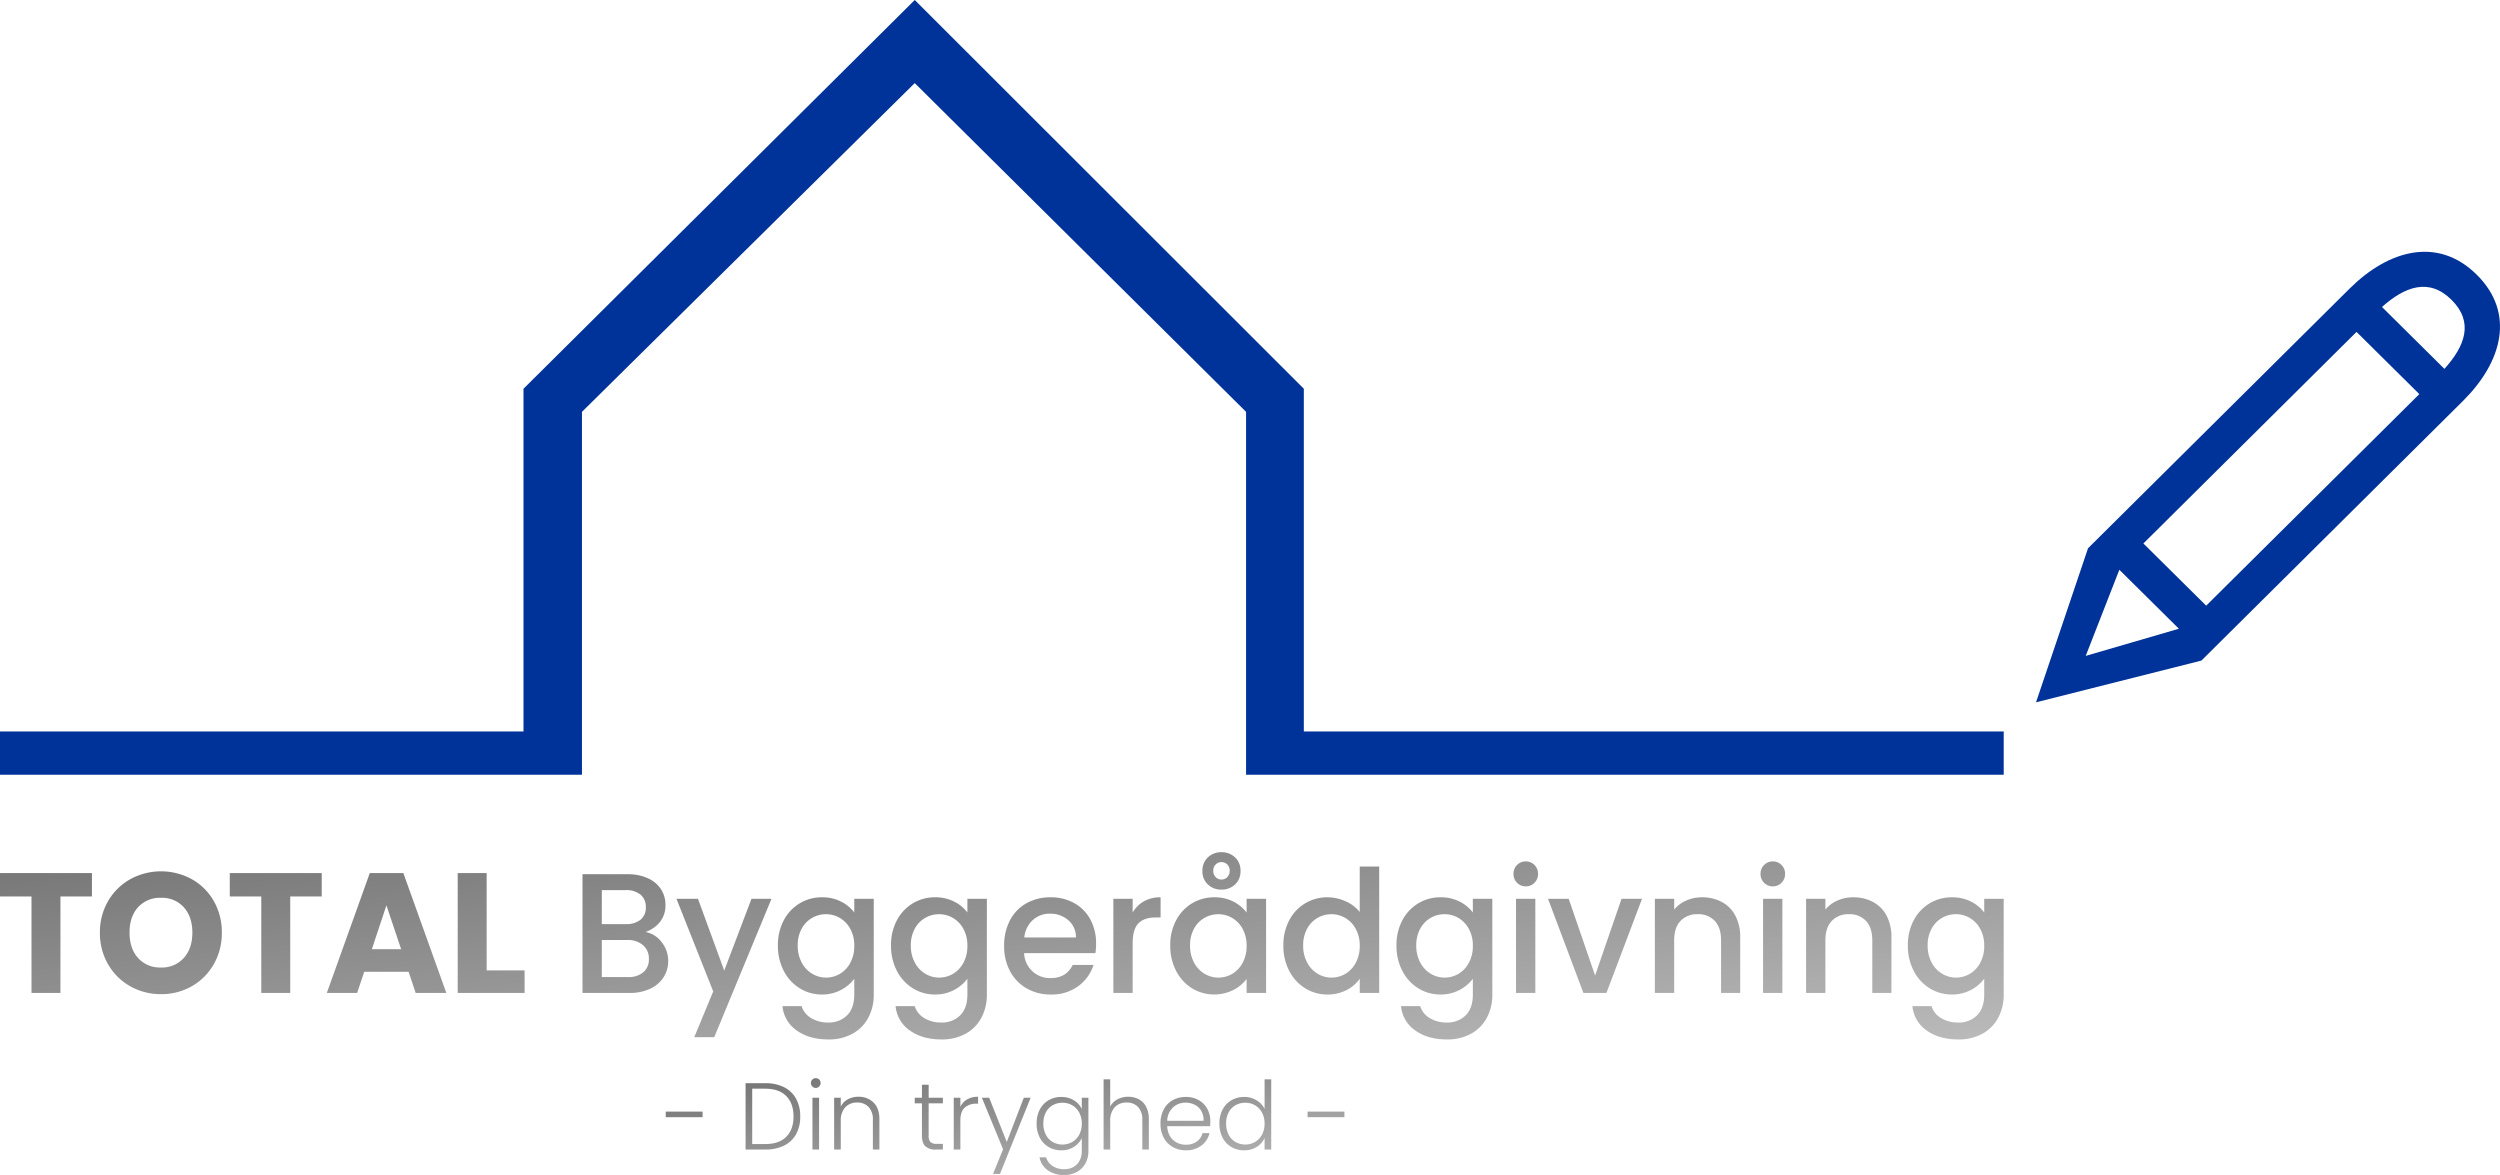
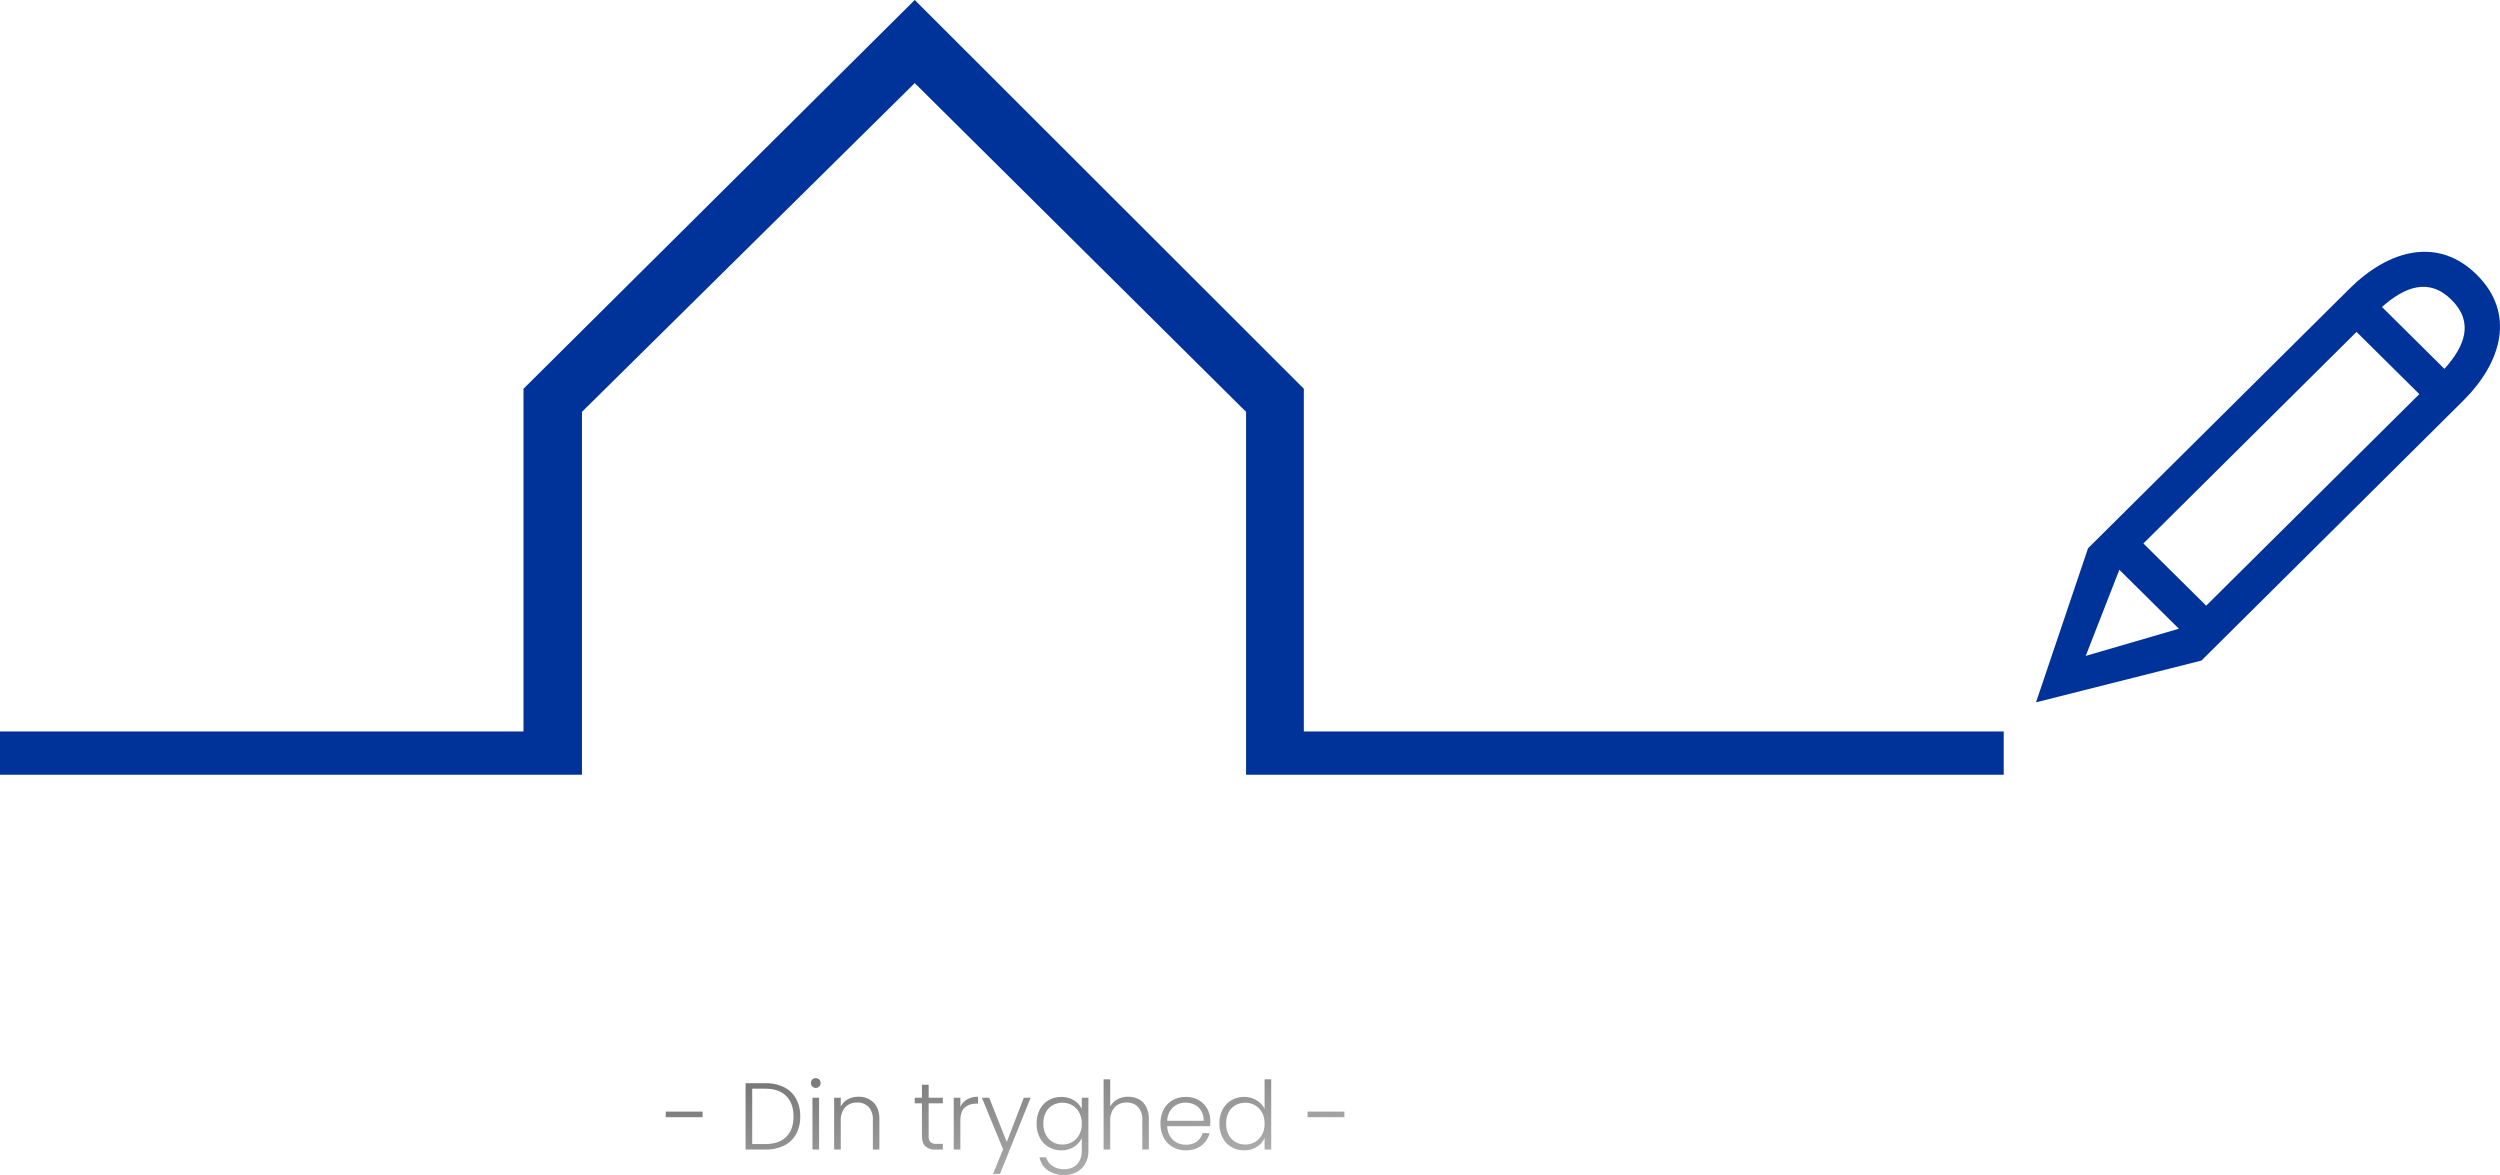
<svg xmlns="http://www.w3.org/2000/svg" width="1000" height="470" viewBox="0 0 1000 470">
  <defs>
    <linearGradient id="linear-gradient" x1="-0.999" y1="-2.113" x2="1.985" y2="1" gradientUnits="objectBoundingBox">
      <stop offset="0" />
      <stop offset="1" stop-color="#ddd" />
    </linearGradient>
  </defs>
  <g id="Logo" transform="translate(-190 -50)">
    <g id="Txt" transform="translate(190 390.879)">
      <path id="Din_trykhed" data-name="Din trykhed" d="M15.186,2.088V4.328H.45V2.088ZM40.227-9.267a16.493,16.493,0,0,1,7.539,1.6,11.121,11.121,0,0,1,4.811,4.6,14.48,14.48,0,0,1,1.667,7.14,14.289,14.289,0,0,1-1.667,7.083A11.038,11.038,0,0,1,47.766,15.7a16.66,16.66,0,0,1-7.539,1.576H32.385V-9.267Zm0,24.343q5.531,0,8.429-2.905t2.9-8.108q0-5.241-2.9-8.184T40.227-7.065h-5.19v22.14ZM60.457-7.368a1.858,1.858,0,0,1-1.364-.57,1.912,1.912,0,0,1-.568-1.405,1.849,1.849,0,0,1,.568-1.386,1.89,1.89,0,0,1,1.364-.551,1.89,1.89,0,0,1,1.364.551,1.849,1.849,0,0,1,.568,1.386,1.912,1.912,0,0,1-.568,1.405A1.858,1.858,0,0,1,60.457-7.368Zm1.326,3.912V17.278H59.131V-3.457ZM77.5-3.837a8.3,8.3,0,0,1,6.061,2.3q2.349,2.3,2.349,6.665V17.278H83.3V5.43A7.244,7.244,0,0,0,81.614.265a6.027,6.027,0,0,0-4.6-1.785,6.231,6.231,0,0,0-4.773,1.9,7.879,7.879,0,0,0-1.78,5.583V17.278H67.806V-3.457h2.652V.075A6.777,6.777,0,0,1,73.3-2.83,8.679,8.679,0,0,1,77.5-3.837Zm28.109,2.62V11.658a3.693,3.693,0,0,0,.72,2.62,3.539,3.539,0,0,0,2.538.722H111.3v2.279h-2.841a5.817,5.817,0,0,1-4.167-1.31q-1.364-1.31-1.364-4.31V-1.216h-2.879V-3.457h2.879v-5.2h2.69v5.2H111.3v2.241ZM118.3.227a6.491,6.491,0,0,1,2.671-3,8.539,8.539,0,0,1,4.413-1.063v2.772h-.72A6.677,6.677,0,0,0,120.046.493Q118.3,2.05,118.3,5.7V17.278h-2.652V-3.457H118.3Zm28.109-3.684-12.274,30.5h-2.765l4.016-9.874L126.9-3.457h2.917l7.046,17.7,6.819-17.7Zm12.274-.3a9.287,9.287,0,0,1,5.076,1.367,7.968,7.968,0,0,1,3.106,3.456V-3.457h2.652V17.81a10.176,10.176,0,0,1-1.231,5.051,8.529,8.529,0,0,1-3.428,3.4,10.287,10.287,0,0,1-5,1.2,11.012,11.012,0,0,1-6.611-1.9,8.057,8.057,0,0,1-3.277-5.165h2.614a6.377,6.377,0,0,0,2.595,3.456,8.17,8.17,0,0,0,4.679,1.291,7.485,7.485,0,0,0,3.6-.854,6.094,6.094,0,0,0,2.5-2.525,8.143,8.143,0,0,0,.909-3.95V12.683a8.32,8.32,0,0,1-3.125,3.513,9.1,9.1,0,0,1-5.057,1.386,9.84,9.84,0,0,1-5.1-1.329,9.2,9.2,0,0,1-3.523-3.76A11.971,11.971,0,0,1,148.8,6.873a11.857,11.857,0,0,1,1.269-5.6,9.1,9.1,0,0,1,3.523-3.722A9.951,9.951,0,0,1,158.687-3.761ZM166.87,6.911a9.148,9.148,0,0,0-1.023-4.405,7.308,7.308,0,0,0-2.784-2.924,7.579,7.579,0,0,0-3.883-1.025,7.85,7.85,0,0,0-3.94.987,6.991,6.991,0,0,0-2.747,2.867,9.345,9.345,0,0,0-1,4.462,9.488,9.488,0,0,0,1,4.462,7.065,7.065,0,0,0,2.747,2.924,7.734,7.734,0,0,0,3.94,1.006,7.579,7.579,0,0,0,3.883-1.025,7.308,7.308,0,0,0,2.784-2.924A9.148,9.148,0,0,0,166.87,6.911ZM185.432-3.837a8.926,8.926,0,0,1,4.224.987A7.028,7.028,0,0,1,192.611.17a10.448,10.448,0,0,1,1.08,4.956V17.278h-2.614V5.43A7.244,7.244,0,0,0,189.391.265a6.027,6.027,0,0,0-4.6-1.785,6.231,6.231,0,0,0-4.773,1.9,7.879,7.879,0,0,0-1.78,5.583V17.278h-2.652v-28.1h2.652V.075a6.863,6.863,0,0,1,2.9-2.886A8.956,8.956,0,0,1,185.432-3.837Zm32.844,9.684q0,1.367-.076,2.089H201.04a8.361,8.361,0,0,0,1.136,4.026,6.7,6.7,0,0,0,2.69,2.525,7.855,7.855,0,0,0,3.637.854,7.29,7.29,0,0,0,4.338-1.253,5.885,5.885,0,0,0,2.33-3.38h2.8a8.782,8.782,0,0,1-3.239,4.956,9.888,9.888,0,0,1-6.232,1.918,10.412,10.412,0,0,1-5.228-1.31,9.241,9.241,0,0,1-3.618-3.722,11.658,11.658,0,0,1-1.307-5.64,11.91,11.91,0,0,1,1.288-5.659,8.965,8.965,0,0,1,3.6-3.722A10.61,10.61,0,0,1,208.5-3.761a10.086,10.086,0,0,1,5.171,1.291,8.913,8.913,0,0,1,3.409,3.475A9.93,9.93,0,0,1,218.277,5.847Zm-2.69-.076a7.381,7.381,0,0,0-.928-3.95,6.27,6.27,0,0,0-2.633-2.468,8,8,0,0,0-3.637-.835,7.215,7.215,0,0,0-5.038,1.9,7.593,7.593,0,0,0-2.311,5.355Zm6.326,1.1a11.713,11.713,0,0,1,1.288-5.6,9.227,9.227,0,0,1,3.542-3.722,9.951,9.951,0,0,1,5.1-1.31,9.328,9.328,0,0,1,4.925,1.329,8.123,8.123,0,0,1,3.22,3.456V-10.824h2.652v28.1h-2.652V12.645a7.984,7.984,0,0,1-3.106,3.551,9.191,9.191,0,0,1-5.076,1.386,9.84,9.84,0,0,1-5.1-1.329,9.2,9.2,0,0,1-3.523-3.76A11.971,11.971,0,0,1,221.913,6.873Zm18.07.038a9.148,9.148,0,0,0-1.023-4.405,7.308,7.308,0,0,0-2.784-2.924,7.579,7.579,0,0,0-3.883-1.025,7.85,7.85,0,0,0-3.94.987,6.991,6.991,0,0,0-2.746,2.867,9.345,9.345,0,0,0-1,4.462,9.487,9.487,0,0,0,1,4.462,7.065,7.065,0,0,0,2.746,2.924,7.734,7.734,0,0,0,3.94,1.006,7.579,7.579,0,0,0,3.883-1.025,7.308,7.308,0,0,0,2.784-2.924A9.148,9.148,0,0,0,239.984,6.911Zm31.935-4.823V4.328H257.182V2.088Z" transform="translate(265.848 101.665)" fill="url(#linear-gradient)" />
-       <path id="Total_Byggerådgivning" data-name="Total Byggerådgivning" d="M37.4-13.088v9.361H24.8V34.88H13.222V-3.726H.624v-9.361ZM65.038,35.359a24.645,24.645,0,0,1-12.293-3.143,23.389,23.389,0,0,1-8.873-8.78A24.707,24.707,0,0,1,40.586,10.76,24.524,24.524,0,0,1,43.871-1.882a23.462,23.462,0,0,1,8.873-8.746,25.612,25.612,0,0,1,24.587,0,22.973,22.973,0,0,1,8.805,8.746A24.926,24.926,0,0,1,89.354,10.76,24.908,24.908,0,0,1,86.1,23.435a23.216,23.216,0,0,1-8.805,8.78A24.458,24.458,0,0,1,65.038,35.359Zm0-10.66a11.619,11.619,0,0,0,9.11-3.826q3.421-3.827,3.421-10.113,0-6.355-3.421-10.147a11.669,11.669,0,0,0-9.11-3.792A11.8,11.8,0,0,0,55.86.578q-3.421,3.758-3.42,10.181,0,6.355,3.42,10.147A11.75,11.75,0,0,0,65.038,24.7Zm64.278-37.787v9.361h-12.6V34.88H105.135V-3.726h-12.6v-9.361Zm34.747,39.495H146.317l-2.845,8.473H131.348l17.2-47.968h13.411l17.2,47.968h-12.26Zm-2.98-9.02L155.19-.173l-5.825,17.561Zm34.2,8.473H210.46v9.02H183.705V-13.088h11.582Zm63.533-15.374a10.4,10.4,0,0,1,6.435,4.031A11.922,11.922,0,0,1,267.9,22.1a11.829,11.829,0,0,1-1.863,6.526,12.653,12.653,0,0,1-5.385,4.578,18.9,18.9,0,0,1-8.2,1.674h-18.83v-47.49h17.949a19.122,19.122,0,0,1,8.263,1.64,12.155,12.155,0,0,1,5.215,4.407,11.278,11.278,0,0,1,1.761,6.184,10.654,10.654,0,0,1-2.167,6.833A12.617,12.617,0,0,1,258.821,10.486ZM241.346,7.343h9.55A9.118,9.118,0,0,0,256.822,5.6,6.11,6.11,0,0,0,258.956.578a6.233,6.233,0,0,0-2.134-5.022A8.881,8.881,0,0,0,250.9-6.255h-9.55Zm10.431,21.182a9.177,9.177,0,0,0,6.164-1.913,6.639,6.639,0,0,0,2.235-5.33,6.942,6.942,0,0,0-2.371-5.535,9.293,9.293,0,0,0-6.3-2.05h-10.16V28.526Zm57.437-31.3L286.32,52.578h-7.992l7.586-18.313L271.216-2.77h8.6l10.5,28.7,10.9-28.7ZM329.4-3.385a16.431,16.431,0,0,1,7.688,1.742A14.794,14.794,0,0,1,342.335,2.7V-2.77h7.789V35.5a19.374,19.374,0,0,1-2.167,9.259,15.733,15.733,0,0,1-6.265,6.389,19.533,19.533,0,0,1-9.787,2.323q-7.586,0-12.6-3.587a13.258,13.258,0,0,1-5.69-9.737h7.654a8.37,8.37,0,0,0,3.759,4.749A12.646,12.646,0,0,0,331.9,46.7a10.229,10.229,0,0,0,7.552-2.87q2.879-2.87,2.879-8.336V29.209A15.994,15.994,0,0,1,329.4,35.5,16.593,16.593,0,0,1,320.491,33a17.544,17.544,0,0,1-6.367-6.97,21.6,21.6,0,0,1-2.337-10.147A20.986,20.986,0,0,1,314.124,5.84a17.216,17.216,0,0,1,6.367-6.8A16.943,16.943,0,0,1,329.4-3.385Zm12.937,19.406a13.73,13.73,0,0,0-1.592-6.765,11.228,11.228,0,0,0-4.166-4.373,10.825,10.825,0,0,0-5.554-1.5,10.935,10.935,0,0,0-9.72,5.774,13.535,13.535,0,0,0-1.592,6.731,14.125,14.125,0,0,0,1.592,6.833,11.287,11.287,0,0,0,4.2,4.476,10.7,10.7,0,0,0,5.52,1.537,10.825,10.825,0,0,0,5.554-1.5,11.172,11.172,0,0,0,4.166-4.407A13.927,13.927,0,0,0,342.335,16.021ZM374.643-3.385a16.43,16.43,0,0,1,7.688,1.742A14.794,14.794,0,0,1,387.58,2.7V-2.77h7.789V35.5a19.375,19.375,0,0,1-2.167,9.259,15.733,15.733,0,0,1-6.265,6.389,19.533,19.533,0,0,1-9.787,2.323q-7.586,0-12.6-3.587a13.258,13.258,0,0,1-5.69-9.737h7.654a8.37,8.37,0,0,0,3.759,4.749,12.646,12.646,0,0,0,6.875,1.811,10.229,10.229,0,0,0,7.552-2.87q2.879-2.87,2.879-8.336V29.209A15.994,15.994,0,0,1,374.643,35.5,16.593,16.593,0,0,1,365.736,33a17.544,17.544,0,0,1-6.367-6.97,21.6,21.6,0,0,1-2.337-10.147A20.986,20.986,0,0,1,359.37,5.84a17.217,17.217,0,0,1,6.367-6.8A16.943,16.943,0,0,1,374.643-3.385ZM387.58,16.021a13.73,13.73,0,0,0-1.592-6.765,11.228,11.228,0,0,0-4.166-4.373,10.825,10.825,0,0,0-5.554-1.5,10.935,10.935,0,0,0-9.72,5.774,13.535,13.535,0,0,0-1.592,6.731,14.126,14.126,0,0,0,1.592,6.833,11.287,11.287,0,0,0,4.2,4.476,10.7,10.7,0,0,0,5.52,1.537,10.825,10.825,0,0,0,5.554-1.5,11.173,11.173,0,0,0,4.166-4.407A13.927,13.927,0,0,0,387.58,16.021Zm51.477-.888a24.563,24.563,0,0,1-.271,3.826H410.271A10.33,10.33,0,0,0,420.9,28.935q6.231,0,8.805-5.261h8.331a16.953,16.953,0,0,1-6.13,8.507A17.875,17.875,0,0,1,420.9,35.5a18.929,18.929,0,0,1-9.584-2.426,17.188,17.188,0,0,1-6.638-6.833,20.993,20.993,0,0,1-2.4-10.215,21.488,21.488,0,0,1,2.337-10.215,16.513,16.513,0,0,1,6.57-6.8,19.417,19.417,0,0,1,9.72-2.392,18.875,18.875,0,0,1,9.415,2.323,16.346,16.346,0,0,1,6.435,6.526A19.792,19.792,0,0,1,439.057,15.133ZM431,12.673a8.9,8.9,0,0,0-3.048-6.9,10.839,10.839,0,0,0-7.383-2.6,9.867,9.867,0,0,0-6.841,2.562,10.743,10.743,0,0,0-3.387,6.936ZM453.687,2.7a12.178,12.178,0,0,1,4.5-4.476,13.229,13.229,0,0,1,6.672-1.606V4.678H462.9q-4.538,0-6.875,2.323t-2.337,8.063V34.88h-7.722V-2.77h7.722Zm15.037,13.188A20.986,20.986,0,0,1,471.061,5.84a17.217,17.217,0,0,1,6.367-6.8,16.944,16.944,0,0,1,8.907-2.426,16.175,16.175,0,0,1,7.688,1.742A15.632,15.632,0,0,1,499.271,2.7V-2.77h7.789V34.88h-7.789v-5.6a15.366,15.366,0,0,1-5.351,4.441A17.184,17.184,0,0,1,477.394,33a17.63,17.63,0,0,1-6.333-6.97A21.6,21.6,0,0,1,468.724,15.884Zm30.547.137a13.73,13.73,0,0,0-1.592-6.765,11.228,11.228,0,0,0-4.166-4.373,10.825,10.825,0,0,0-5.554-1.5,10.935,10.935,0,0,0-9.72,5.774,13.535,13.535,0,0,0-1.592,6.731,14.125,14.125,0,0,0,1.592,6.833,11.287,11.287,0,0,0,4.2,4.476,10.7,10.7,0,0,0,5.52,1.537,10.825,10.825,0,0,0,5.554-1.5,11.172,11.172,0,0,0,4.166-4.407A13.927,13.927,0,0,0,499.271,16.021Zm-2.438-29.929a7.03,7.03,0,0,1-2.2,5.4,7.7,7.7,0,0,1-5.452,2.05,7.609,7.609,0,0,1-5.385-2.05,7.03,7.03,0,0,1-2.2-5.4,7.113,7.113,0,0,1,2.2-5.466,7.609,7.609,0,0,1,5.385-2.05,7.7,7.7,0,0,1,5.452,2.05A7.113,7.113,0,0,1,496.833-13.908Zm-4.335-.068a3.435,3.435,0,0,0-.948-2.528,3.2,3.2,0,0,0-2.371-.957,3.121,3.121,0,0,0-2.3.957,3.434,3.434,0,0,0-.948,2.528,3.463,3.463,0,0,0,.948,2.494,3.069,3.069,0,0,0,2.3.991,3.146,3.146,0,0,0,2.371-.991A3.463,3.463,0,0,0,492.5-13.976Zm21.471,29.86A20.986,20.986,0,0,1,516.306,5.84a17.007,17.007,0,0,1,15.341-9.225,17.374,17.374,0,0,1,7.214,1.606,14.773,14.773,0,0,1,5.656,4.271V-15.684h7.789V34.88h-7.789V29.209a14.493,14.493,0,0,1-5.249,4.51A16.171,16.171,0,0,1,531.58,35.5,16.593,16.593,0,0,1,522.673,33a17.544,17.544,0,0,1-6.367-6.97A21.6,21.6,0,0,1,513.969,15.884Zm30.547.137a13.731,13.731,0,0,0-1.592-6.765,11.228,11.228,0,0,0-4.166-4.373,10.825,10.825,0,0,0-5.554-1.5,10.935,10.935,0,0,0-9.72,5.774,13.536,13.536,0,0,0-1.592,6.731,14.126,14.126,0,0,0,1.592,6.833,11.287,11.287,0,0,0,4.2,4.476,10.7,10.7,0,0,0,5.52,1.537,10.825,10.825,0,0,0,5.554-1.5,11.173,11.173,0,0,0,4.166-4.407A13.927,13.927,0,0,0,544.517,16.021ZM576.825-3.385a16.431,16.431,0,0,1,7.688,1.742A14.794,14.794,0,0,1,589.762,2.7V-2.77h7.789V35.5a19.374,19.374,0,0,1-2.167,9.259,15.733,15.733,0,0,1-6.265,6.389,19.533,19.533,0,0,1-9.787,2.323q-7.586,0-12.6-3.587a13.258,13.258,0,0,1-5.69-9.737H568.7a8.37,8.37,0,0,0,3.759,4.749,12.646,12.646,0,0,0,6.875,1.811,10.229,10.229,0,0,0,7.552-2.87q2.879-2.87,2.879-8.336V29.209A15.994,15.994,0,0,1,576.825,35.5,16.593,16.593,0,0,1,567.918,33a17.544,17.544,0,0,1-6.367-6.97,21.6,21.6,0,0,1-2.337-10.147A20.986,20.986,0,0,1,561.551,5.84a17.217,17.217,0,0,1,6.367-6.8A16.943,16.943,0,0,1,576.825-3.385Zm12.937,19.406a13.73,13.73,0,0,0-1.592-6.765A11.228,11.228,0,0,0,584,4.883a10.825,10.825,0,0,0-5.554-1.5,10.935,10.935,0,0,0-9.72,5.774,13.535,13.535,0,0,0-1.592,6.731,14.125,14.125,0,0,0,1.592,6.833,11.287,11.287,0,0,0,4.2,4.476,10.7,10.7,0,0,0,5.52,1.537,10.825,10.825,0,0,0,5.554-1.5,11.172,11.172,0,0,0,4.166-4.407A13.927,13.927,0,0,0,589.762,16.021Zm21.2-23.779a4.762,4.762,0,0,1-3.522-1.435,4.848,4.848,0,0,1-1.422-3.553A4.848,4.848,0,0,1,607.44-16.3a4.762,4.762,0,0,1,3.522-1.435,4.682,4.682,0,0,1,3.454,1.435,4.848,4.848,0,0,1,1.422,3.553,4.848,4.848,0,0,1-1.422,3.553A4.682,4.682,0,0,1,610.962-7.758Zm3.793,4.988V34.88h-7.722V-2.77Zm23.91,30.68L649.231-2.77h8.2L643.2,34.88h-9.212L619.835-2.77H628.1ZM681.4-3.385a16.616,16.616,0,0,1,7.891,1.845,13.063,13.063,0,0,1,5.452,5.466,18.113,18.113,0,0,1,1.964,8.746V34.88h-7.654V13.834q0-5.056-2.506-7.755a8.878,8.878,0,0,0-6.841-2.7,8.987,8.987,0,0,0-6.875,2.7q-2.54,2.7-2.54,7.755V34.88h-7.722V-2.77H670.3v4.3a12.79,12.79,0,0,1,4.843-3.622A15.365,15.365,0,0,1,681.4-3.385Zm28.38-4.373a4.762,4.762,0,0,1-3.522-1.435,4.848,4.848,0,0,1-1.422-3.553,4.848,4.848,0,0,1,1.422-3.553,4.762,4.762,0,0,1,3.522-1.435,4.682,4.682,0,0,1,3.454,1.435,4.848,4.848,0,0,1,1.422,3.553,4.848,4.848,0,0,1-1.422,3.553A4.682,4.682,0,0,1,709.784-7.758Zm3.793,4.988V34.88h-7.722V-2.77Zm28.312-.615A16.616,16.616,0,0,1,749.78-1.54a13.061,13.061,0,0,1,5.452,5.466,18.112,18.112,0,0,1,1.964,8.746V34.88h-7.654V13.834q0-5.056-2.506-7.755a8.878,8.878,0,0,0-6.841-2.7,8.988,8.988,0,0,0-6.875,2.7q-2.54,2.7-2.54,7.755V34.88H723.06V-2.77h7.721v4.3a12.791,12.791,0,0,1,4.843-3.622A15.365,15.365,0,0,1,741.889-3.385Zm39.488,0a16.43,16.43,0,0,1,7.688,1.742A14.793,14.793,0,0,1,794.314,2.7V-2.77H802.1V35.5a19.376,19.376,0,0,1-2.167,9.259,15.734,15.734,0,0,1-6.265,6.389,19.534,19.534,0,0,1-9.787,2.323q-7.586,0-12.6-3.587a13.258,13.258,0,0,1-5.69-9.737h7.654a8.37,8.37,0,0,0,3.759,4.749,12.646,12.646,0,0,0,6.875,1.811,10.229,10.229,0,0,0,7.552-2.87q2.879-2.87,2.879-8.336V29.209A15.994,15.994,0,0,1,781.377,35.5,16.592,16.592,0,0,1,772.471,33a17.543,17.543,0,0,1-6.367-6.97,21.6,21.6,0,0,1-2.337-10.147A20.986,20.986,0,0,1,766.1,5.84a17.215,17.215,0,0,1,6.367-6.8A16.943,16.943,0,0,1,781.377-3.385Zm12.937,19.406a13.731,13.731,0,0,0-1.592-6.765,11.229,11.229,0,0,0-4.166-4.373A10.825,10.825,0,0,0,783,3.38a10.935,10.935,0,0,0-9.72,5.774,13.535,13.535,0,0,0-1.592,6.731,14.125,14.125,0,0,0,1.592,6.833,11.287,11.287,0,0,0,4.2,4.476A10.7,10.7,0,0,0,783,28.73a10.825,10.825,0,0,0,5.554-1.5,11.173,11.173,0,0,0,4.166-4.407A13.928,13.928,0,0,0,794.314,16.021Z" transform="translate(-0.624 21.424)" fill="url(#linear-gradient)" />
    </g>
    <g id="Ikon" transform="translate(190 50)">
      <path id="Pin" d="M20.812,118.582,125.491,14.672c15.55-15.435,35.275-20.913,50.826-5.478s10.066,34.983-5.485,50.418L66.153,163.522,0,180.214Zm-.931,43.062,37.264-10.866L33.33,127.192Zm48.188-20.091,85.254-84.625L128.205,32.045l-85.26,84.631Zm95.291-94.726c8.2-9.075,11.885-18.633,2.852-27.6s-18.682-5.286-27.828,2.854Z" transform="translate(814.407 100.714)" fill="#00339a" />
      <path id="Bygning" d="M1118.326-384.714v-17.3h209.4V-539.106l156.5-155.5,155.631,155.5v137.088h279.954v17.3H1616.753V-529.866l-132.532-131.5-133.11,131.5v145.152Z" transform="translate(-1118.326 694.604)" fill="#00339a" />
    </g>
  </g>
</svg>